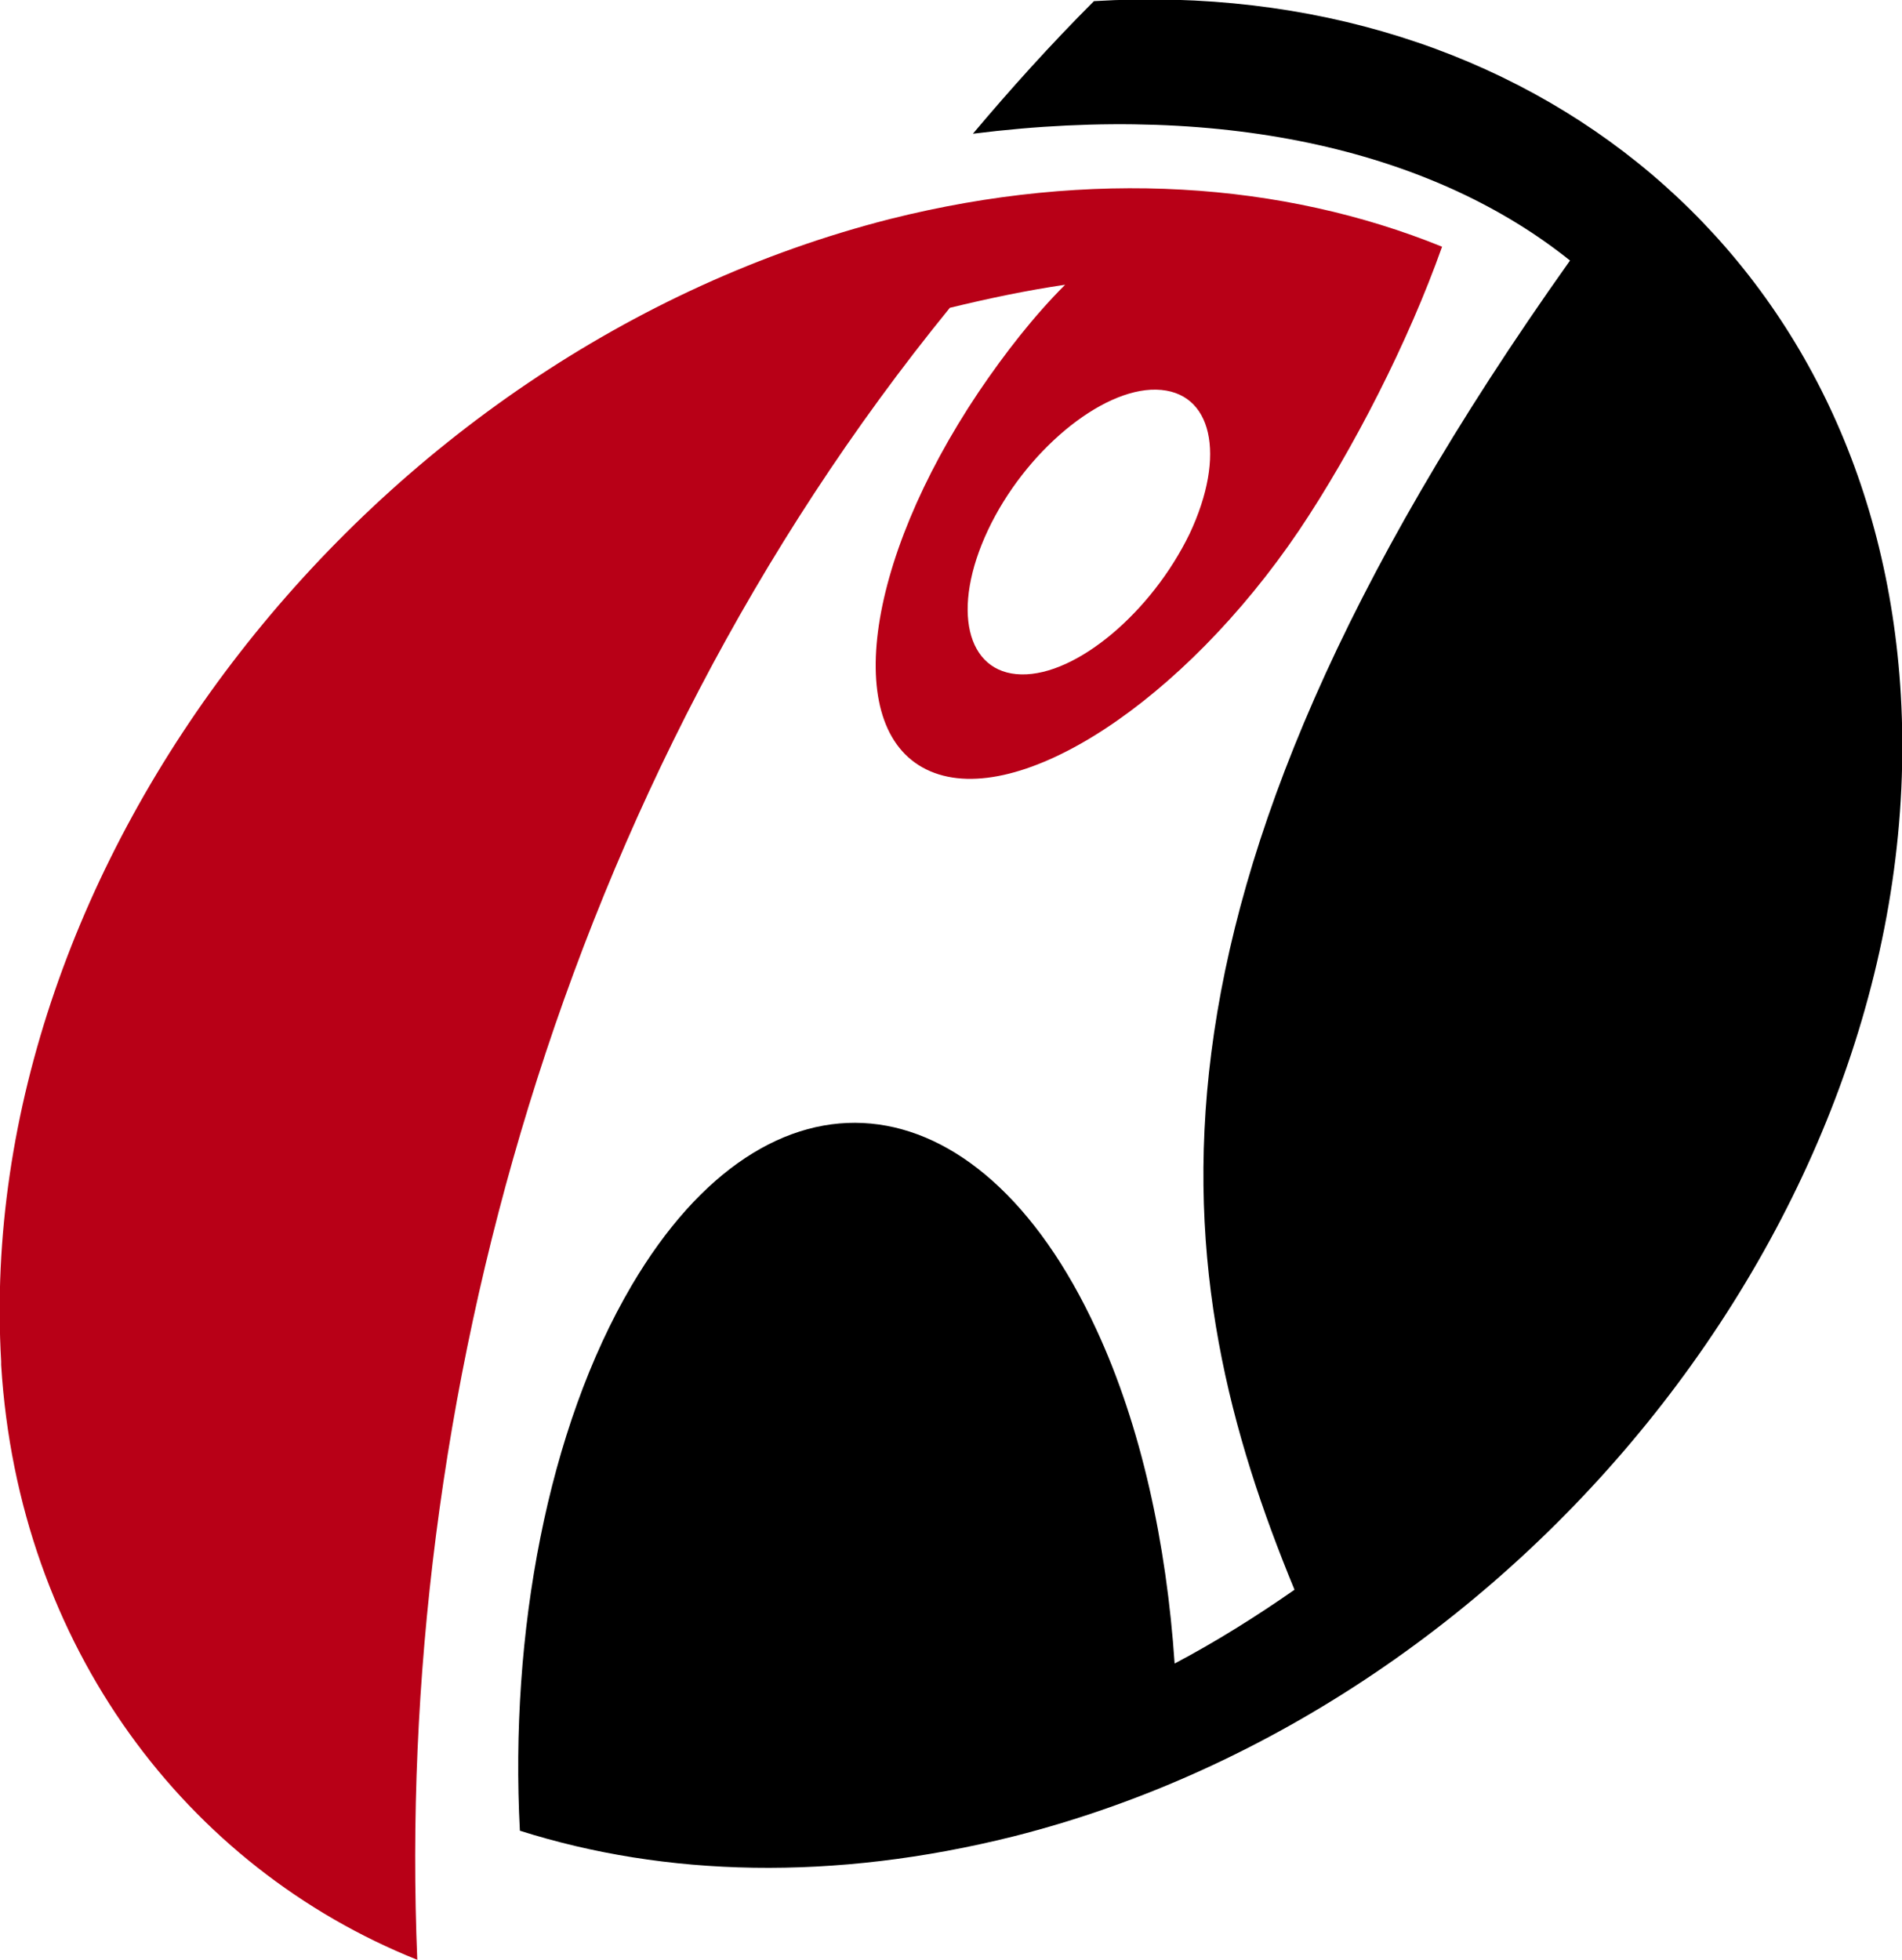
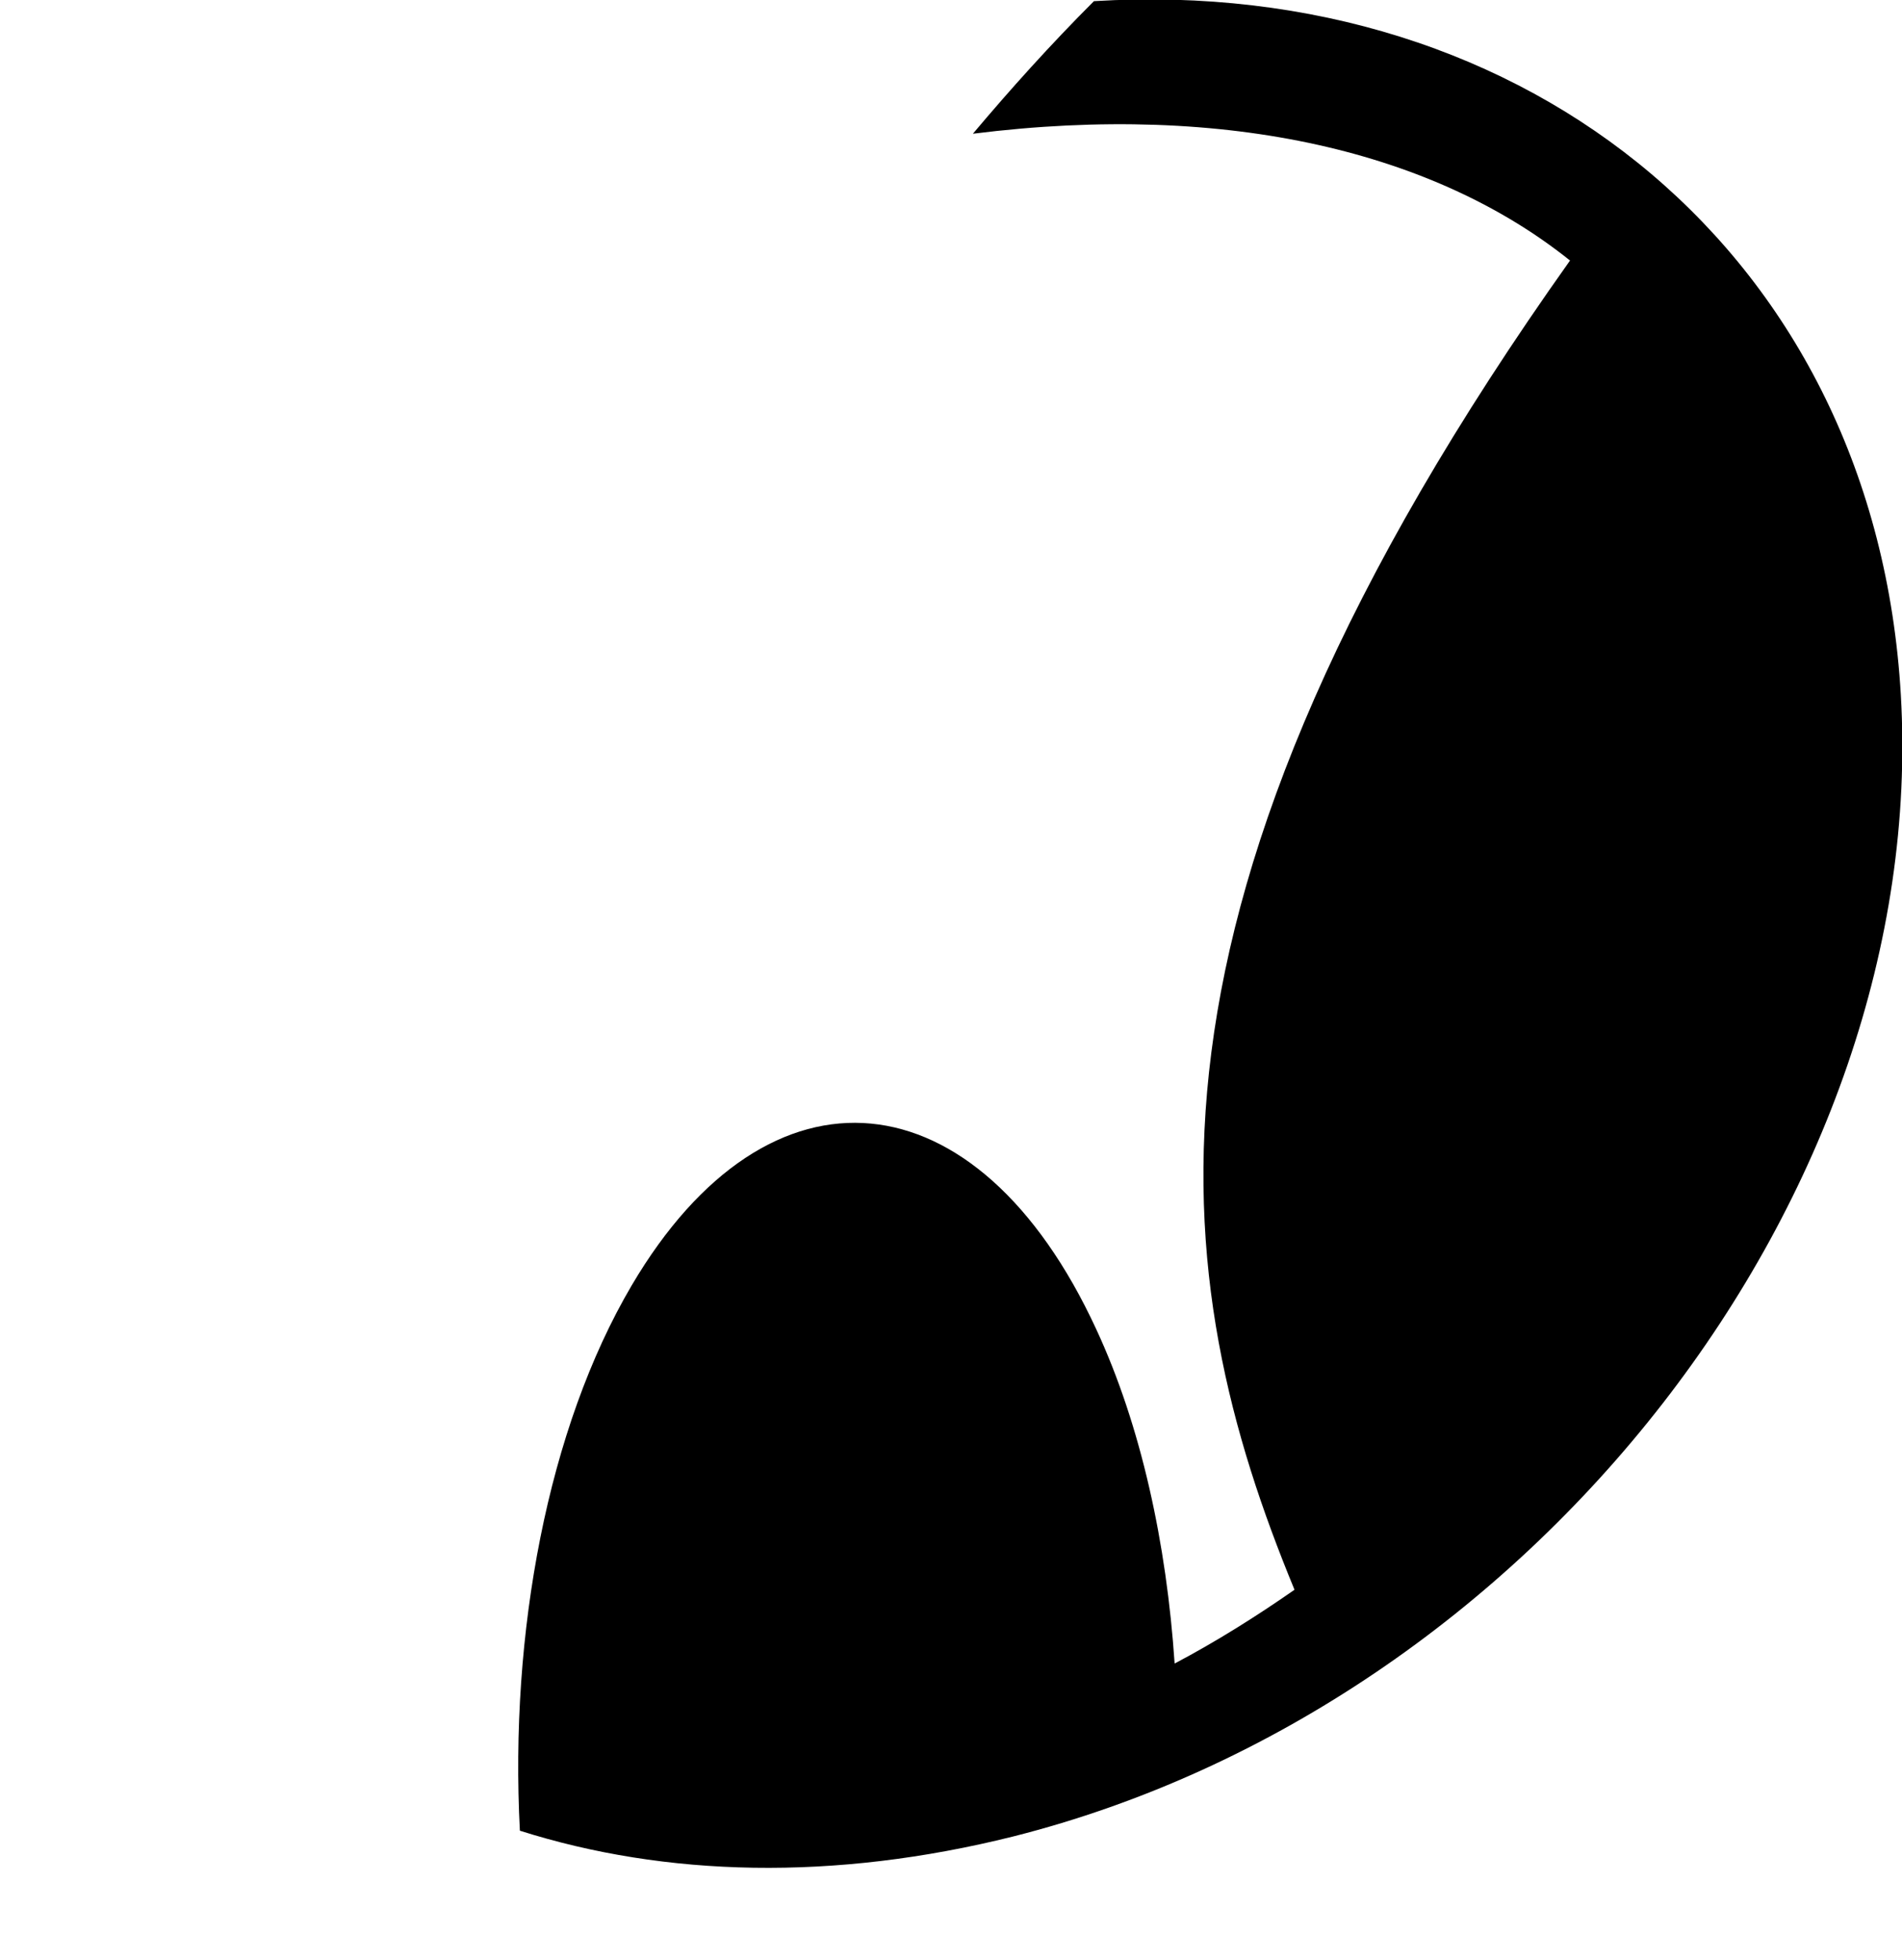
<svg xmlns="http://www.w3.org/2000/svg" version="1.1" id="Layer_1" x="0px" y="0px" viewBox="0 0 165 170" style="enable-background:new 0 0 165 170;" xml:space="preserve">
  <style type="text/css">
	.st0{fill:#252F3E;}
	.st1{fill:#FF9900;}
	.st2{fill:#EA4335;}
	.st3{fill:#4285F4;}
	.st4{fill:#34A853;}
	.st5{fill:#FBBC05;}
	.st6{fill:#0080FF;}
	.st7{fill:#B80017;}
</style>
  <g>
    <path d="M94.9,0.1c37.8-2.3,67.8,22.2,70,60.2c2.5,43.2-31.9,87.6-77,99c-15.6,3.9-30.2,3.5-42.8-0.5c-0.9-17.1,2.4-34.9,9.7-47.3   c11.9-20.2,30-18.5,40.3,3.8c3.9,8.4,6.1,18.6,6.8,29c3.6-1.9,7.1-4.1,10.4-6.4C101.2,111,96.2,78.9,136.2,22.6   c-11.6-9.3-29.5-13.8-51.8-11C87.6,7.8,91.1,3.9,94.9,0.1L94.9,0.1z" />
-     <path class="st7" d="M85.7,46c-3.2,6.8-1.9,12.4,2.9,12.5c4.8,0.1,11.3-5.4,14.6-12.2c3.2-6.8,2-12.4-2.9-12.5   C95.5,33.7,88.9,39.2,85.7,46L85.7,46z M82.4,26.7C48.6,68.2,34.2,122,36.2,170c-20-8-34.6-27.2-36.1-51.6v-0.3   c-2.5-43.3,32-87.6,77.1-99.1c17.5-4.4,34.1-3.2,47.9,2.4c-2.9,8.2-7.7,17.6-12.4,24.6c-10,14.8-24.3,24.2-32,20.9   c-7.7-3.3-5.8-18,4.2-32.9c2.3-3.4,4.8-6.6,7.5-9.3C89,25.2,85.7,25.9,82.4,26.7L82.4,26.7z" />
  </g>
</svg>